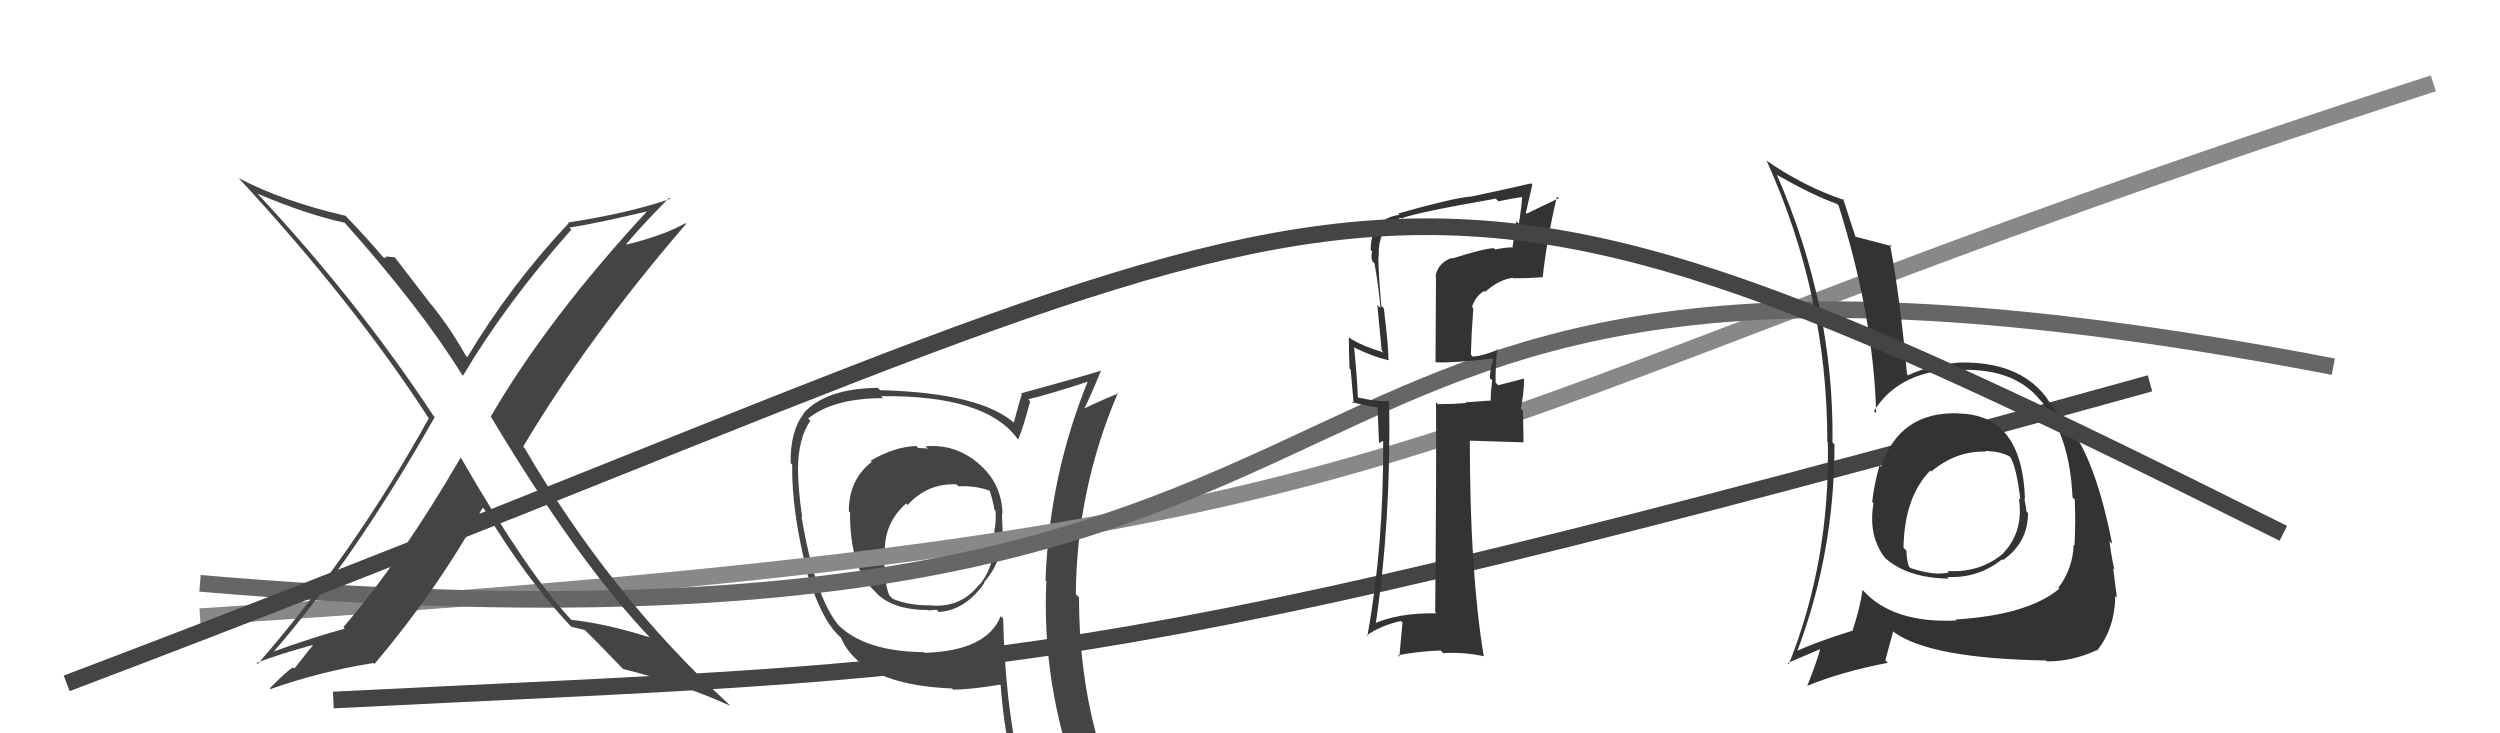
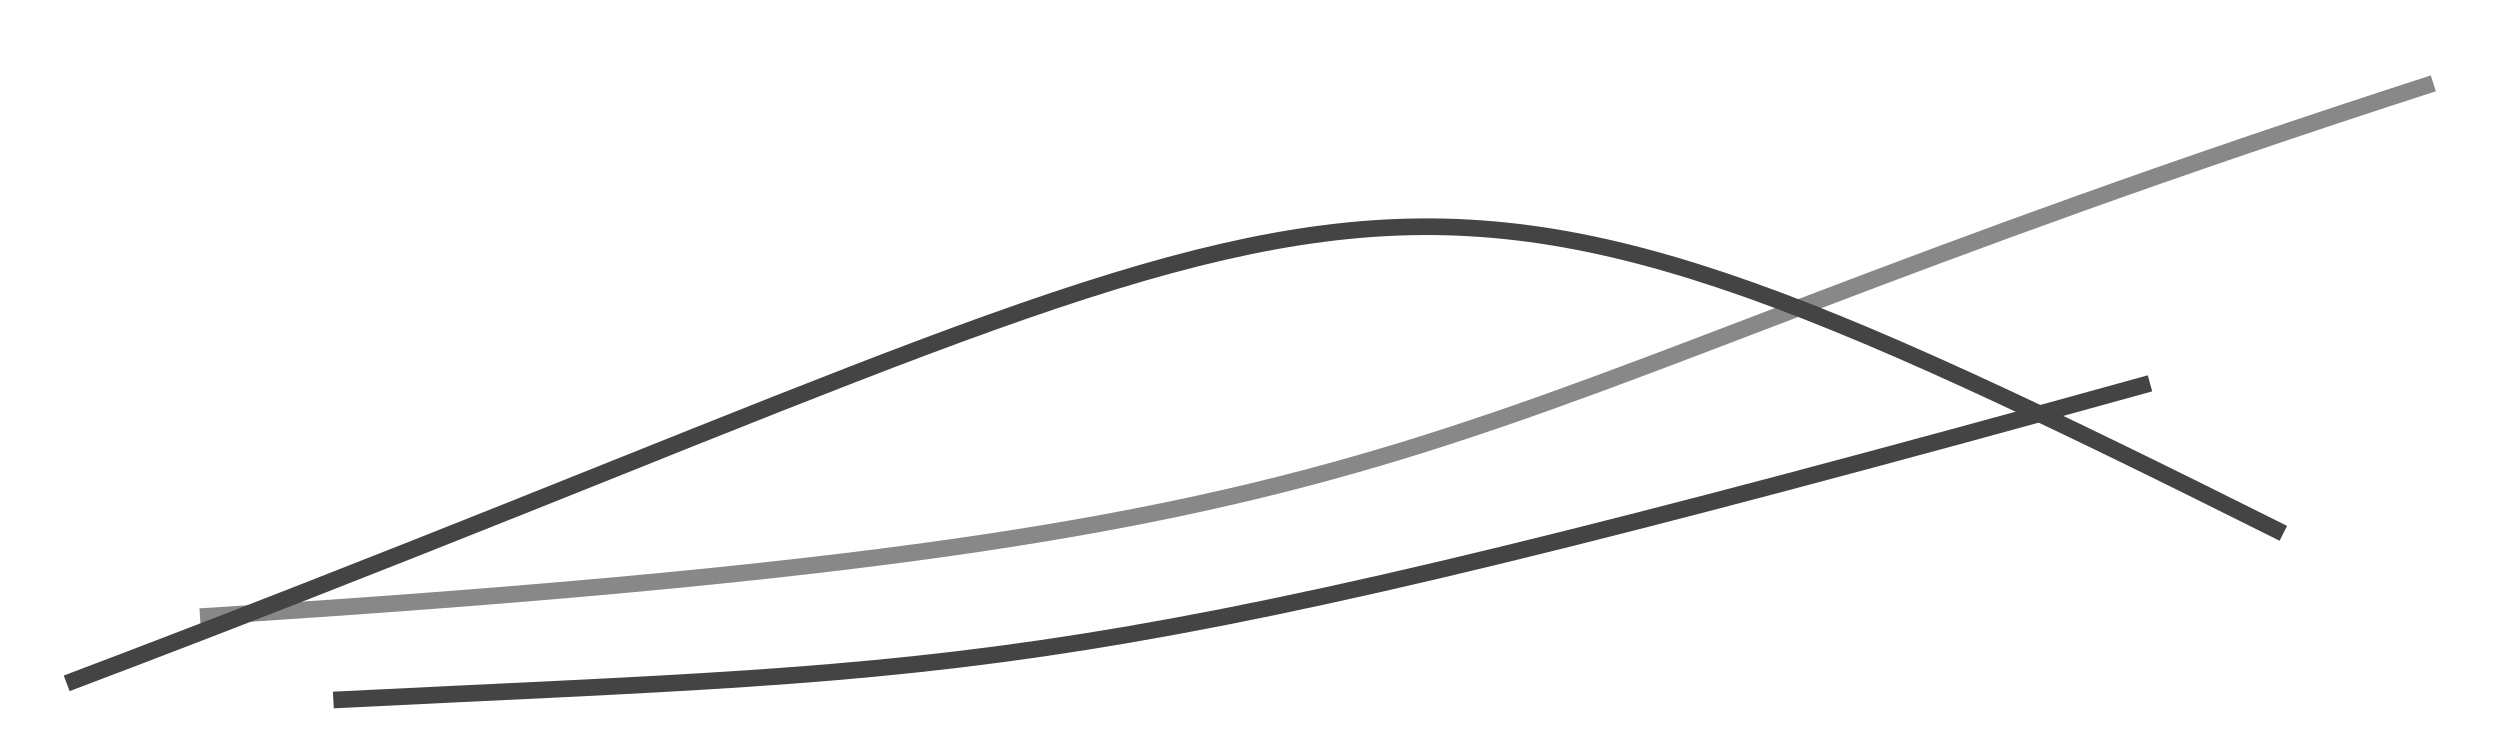
<svg xmlns="http://www.w3.org/2000/svg" width="150" height="44" viewBox="0,0,150,44">
-   <path fill="#444" d="M55.62 26.87L55.63 26.88L55.67 26.92Q55.40 26.88 55.09 26.88L55.05 26.83L54.98 26.76Q53.68 26.80 52.24 27.64L52.20 27.61L52.31 27.71Q50.93 28.77 50.93 30.67L50.93 30.67L51.00 30.74Q50.99 34.15 52.51 35.49L52.47 35.45L52.41 35.39Q53.39 36.60 55.68 36.60L55.62 36.54L55.71 36.63Q55.90 36.59 56.21 36.59L56.30 36.69L56.34 36.72Q57.93 36.61 59.07 34.97L59.20 35.09L59.04 34.94Q60.23 33.58 60.15 31.79L60.11 31.74L60.16 31.79Q60.12 31.22 60.12 30.80L60.10 30.78L60.15 30.83Q60.11 29.01 58.74 27.84L58.86 27.97L58.70 27.80Q57.31 26.62 55.53 26.78ZM60.03 36.96L60.06 36.98L60.04 36.97Q59.20 39.06 55.47 39.17L55.33 39.03L55.43 39.13Q51.89 39.09 50.29 37.49L50.29 37.50L50.31 37.51Q48.89 35.79 48.09 30.99L48.21 31.11L48.13 31.03Q47.88 29.34 47.88 28.08L47.84 28.03L47.88 28.08Q47.90 26.31 48.62 25.24L48.62 25.24L48.49 25.11Q50.01 23.89 52.98 23.89L52.96 23.87L52.86 23.77Q59.11 23.70 61.02 26.29L61.19 26.46L61.09 26.37Q61.39 25.68 61.81 24.08L61.74 24.01L61.69 23.96Q62.95 23.66 65.39 22.86L65.43 22.90L65.31 22.78Q62.96 28.50 62.73 34.82L62.76 34.85L62.78 34.86Q62.50 40.99 64.63 46.81L64.56 46.74L64.66 46.84Q62.91 46.20 61.12 45.93L61.21 46.01L61.18 45.98Q60.30 42.06 60.19 37.11ZM60.88 46.25L60.88 46.25L60.96 46.33Q61.57 46.38 62.98 46.68L63.01 46.71L63.00 46.70Q63.27 47.47 63.84 48.88L63.81 48.85L63.73 48.76Q66.40 49.56 68.68 50.86L68.77 50.95L68.62 50.80Q64.74 44.37 64.74 35.84L64.73 35.83L64.55 35.65Q64.60 29.35 67.08 23.56L67.14 23.62L67.12 23.60Q66.40 23.87 65.03 24.52L65.12 24.60L65.05 24.53Q65.42 23.80 66.06 22.24L66.06 22.24L66.06 22.24Q64.46 22.73 61.26 23.60L61.33 23.68L61.31 23.65Q61.14 24.17 60.83 25.35L60.89 25.41L60.96 25.47Q58.94 23.57 52.81 23.41L52.80 23.41L52.67 23.27Q49.58 23.30 48.21 24.79L48.15 24.73L48.23 24.81Q47.40 25.88 47.44 27.79L47.44 27.79L47.53 27.88Q47.49 30.73 48.47 34.50L48.46 34.48L48.45 34.47Q49.27 37.04 50.18 37.99L50.03 37.84L50.38 38.19L50.46 38.27Q51.67 41.08 57.11 41.31L57.15 41.34L57.19 41.38Q58.18 41.38 60.00 41.08L59.98 41.05L60.04 41.12Q60.25 43.95 60.86 46.23ZM57.52 29.19L57.44 29.11L57.51 29.18Q58.53 29.13 59.37 29.44L59.33 29.40L59.38 29.45Q59.56 29.97 59.67 30.58L59.75 30.66L59.73 30.64Q59.77 31.14 59.69 31.74L59.67 31.72L59.66 31.71Q59.82 33.78 58.79 35.07L58.73 35.01L58.77 35.05Q57.65 36.51 55.78 36.32L55.64 36.18L55.78 36.32Q54.50 36.33 53.55 35.92L53.44 35.81L53.36 35.73Q53.06 34.97 53.06 33.75L53.21 33.90L53.10 33.79Q53.17 33.56 53.17 33.25L52.99 33.08L53.09 33.17Q53.04 31.37 54.37 30.21L54.42 30.26L54.46 30.30Q55.64 28.99 57.39 29.06Z" />
  <path d="M20 42 C60 40,64 41,129 23" stroke="#444" fill="none" />
  <path d="M12 37 C91 32,81 26,146 5" stroke="#888" fill="none" />
-   <path d="M12 35 C94 42,67 8,140 22" stroke="#666" fill="none" />
-   <path fill="#333" d="M87.13 15.51L87.00 15.39L87.09 15.48Q86.28 15.77 86.13 16.57L86.16 16.60L86.13 21.71L86.16 21.74Q87.34 21.78 89.55 21.51L89.47 21.43L89.61 21.57Q89.43 21.85 89.39 22.69L89.51 22.80L89.53 22.83Q89.44 23.53 89.44 23.99L89.48 24.03L87.92 24.14L87.96 24.18Q87.15 24.25 86.27 24.25L86.26 24.24L86.16 24.13Q86.19 28.35 86.11 36.73L86.18 36.80L86.19 36.80Q83.86 36.76 82.37 37.45L82.42 37.50L82.52 37.59Q83.47 31.31 83.35 24.07L83.43 24.15L83.33 24.05Q82.80 24.13 81.51 23.86L81.45 23.80L81.47 23.83Q81.44 22.81 81.25 20.87L81.18 20.80L81.23 20.84Q82.42 21.43 83.37 21.62L83.30 21.54L83.30 21.55Q83.33 20.97 83.03 18.49L82.93 18.40L82.88 18.35Q82.70 16.34 82.70 15.38L82.74 15.42L82.73 15.42Q82.63 13.64 84.04 13.07L84.19 13.22L84.08 13.11Q84.91 12.76 89.74 11.92L89.86 12.03L89.90 12.08Q90.68 11.91 91.52 11.79L91.43 11.70L91.35 11.63Q91.28 12.54 91.13 13.42L90.98 13.27L90.74 14.89L90.69 14.84Q90.20 14.86 89.71 14.97L89.63 14.89L89.63 14.89Q89.03 14.91 87.13 15.51ZM92.53 16.61L92.51 16.59L92.56 16.65Q92.81 14.34 93.42 11.79L93.37 11.75L93.52 11.90Q92.89 12.21 91.59 12.82L91.55 12.78L91.94 11.08L91.87 11.00Q90.73 11.27 88.25 11.80L88.21 11.76L88.24 11.79Q87.09 11.90 83.89 12.81L83.86 12.78L83.97 12.89Q82.24 13.13 82.24 15.00L82.29 15.05L82.33 15.09Q82.25 15.32 82.33 15.66L82.36 15.70L82.47 15.80Q82.71 17.15 82.83 18.48L82.64 18.30L82.90 21.03L83.02 21.15Q81.59 20.71 80.94 20.25L80.86 20.17L80.93 20.24Q80.93 21.08 80.97 22.11L81.04 22.18L81.22 24.23L81.10 24.11Q81.89 24.36 82.69 24.44L82.65 24.40L82.74 26.58L82.99 26.45L82.99 26.45Q83.03 32.73 82.04 38.17L81.97 38.10L81.99 38.13Q82.87 37.52 84.05 37.26L84.15 37.35L83.96 39.41L83.87 39.32Q85.14 39.07 86.44 39.03L86.44 39.03L86.59 39.19Q87.77 39.11 89.02 39.37L88.91 39.26L89.03 39.39Q88.19 34.39 88.19 26.43L88.11 26.35L88.19 26.44Q89.33 26.47 91.42 26.54L91.41 26.53L91.38 24.64L91.25 24.51Q91.42 23.72 91.45 22.77L91.46 22.77L91.40 22.72Q90.96 22.85 89.89 23.11L89.89 23.11L89.74 22.96Q89.71 22.25 89.83 20.91L89.89 20.98L89.89 20.98Q89.17 21.32 88.37 21.40L88.19 21.22L88.25 21.28Q88.29 19.91 88.40 18.50L88.38 18.48L88.32 18.42Q88.51 17.80 89.04 17.46L89.05 17.47L89.10 17.52Q89.97 16.75 90.78 16.67L90.76 16.66L90.81 16.70Q91.71 16.70 92.54 16.63Z" />
-   <path fill="#333" d="M117.37 24.64L117.42 24.70L117.52 24.80Q113.97 24.67 112.86 28.02L112.78 27.93L112.77 27.92Q112.45 29.05 112.33 30.12L112.44 30.22L112.41 30.20Q112.08 32.10 113.07 33.44L113.03 33.40L113.14 33.51Q114.47 34.68 116.94 34.72L116.95 34.73L116.84 34.62Q118.71 34.70 120.12 33.56L120.16 33.60L120.17 33.61Q121.68 32.57 121.68 30.78L121.55 30.65L121.59 30.69Q121.54 30.29 121.46 29.91L121.56 30.01L121.50 29.96Q121.34 24.89 117.54 24.81ZM117.39 37.23L117.33 37.17L117.39 37.23Q113.54 37.41 111.75 35.39L111.83 35.47L111.75 35.40Q111.60 36.50 111.14 37.87L110.99 37.71L111.12 37.85Q109.06 38.49 107.80 39.06L107.79 39.05L107.83 39.08Q110.07 33.18 110.07 26.67L110.08 26.68L109.95 26.55Q110.05 18.35 106.62 10.51L106.56 10.44L106.59 10.48Q108.87 11.77 110.21 12.23L110.33 12.35L110.32 12.35Q112.41 18.96 112.57 24.79L112.49 24.71L112.44 24.66Q114.02 22.13 117.75 22.16L117.80 22.22L117.77 22.19Q120.92 22.14 122.41 24.01L122.49 24.09L122.55 24.15Q124.20 26.26 124.35 29.84L124.36 29.85L124.48 29.96Q124.55 31.14 124.47 32.74L124.48 32.74L124.42 32.68Q124.37 34.12 123.50 35.27L123.39 35.15L123.56 35.32Q121.67 36.90 117.33 37.17ZM122.90 39.77L122.75 39.62L122.81 39.68Q124.32 39.70 125.80 39.01L125.89 39.10L125.82 39.04Q126.89 37.70 126.92 35.76L127.02 35.85L127.01 35.84Q126.94 35.28 126.79 34.10L126.82 34.13L126.86 34.17Q126.68 33.38 126.57 32.47L126.60 32.50L126.73 32.63Q125.76 27.70 124.20 25.65L124.34 25.79L124.19 25.63Q124.23 25.64 123.43 24.77L123.52 24.86L123.37 24.70Q123.23 24.53 122.70 23.73L122.59 23.62L122.65 23.68Q121.03 21.71 117.68 21.75L117.67 21.75L117.67 21.74Q115.74 21.91 114.48 22.52L114.46 22.50L114.42 22.45Q114.01 17.85 113.40 14.66L113.38 14.64L113.51 14.77Q112.73 14.56 111.24 14.18L111.23 14.17L111.36 14.29Q111.05 13.37 110.59 11.93L110.71 12.05L110.67 12.01Q108.22 11.19 105.98 9.63L105.95 9.61L106.01 9.67Q109.64 17.71 109.64 26.51L109.76 26.63L109.67 26.54Q109.81 33.64 107.33 39.85L107.35 39.87L107.26 39.78Q107.98 39.47 109.32 38.90L109.30 38.88L109.24 38.83Q109.05 39.62 108.44 41.14L108.42 41.12L108.44 41.15Q110.49 40.30 113.27 39.77L113.12 39.62L113.59 37.88L113.65 37.94Q115.83 39.51 122.76 39.63ZM119.09 27.05L119.16 27.12L119.10 27.06Q120.15 27.08 120.68 27.46L120.70 27.47L120.57 27.35Q120.99 27.96 121.22 29.98L121.09 29.85L121.13 29.89Q121.44 31.88 120.19 33.19L120.06 33.07L120.20 33.20Q118.80 34.38 116.86 34.26L116.88 34.28L116.94 34.34Q116.11 34.57 114.62 34.08L114.63 34.09L114.54 34.00Q114.39 33.58 114.39 33.05L114.34 33.00L114.21 32.87Q114.26 29.83 115.82 28.23L115.86 28.27L115.90 28.35L115.85 28.31Q117.39 27.03 119.14 27.10Z" />
  <path d="M4 41 C86 10,79 3,137 32" stroke="#444" fill="none" />
-   <path fill="#444" d="M27.58 27.40L27.63 27.46L27.64 27.46Q24.02 33.67 20.60 37.63L20.79 37.82L20.69 37.72Q18.89 38.20 16.45 39.08L16.32 38.95L16.45 39.07Q21.32 33.44 26.08 25.03L26.13 25.08L26.03 24.98Q21.44 18.02 15.46 11.63L15.42 11.59L15.45 11.62Q18.42 12.88 20.71 13.37L20.61 13.27L20.60 13.27Q25.27 18.51 27.71 22.47L27.69 22.45L27.78 22.54Q30.36 18.19 34.28 13.78L34.18 13.67L34.16 13.66Q35.81 13.40 39.01 12.64L38.93 12.56L38.93 12.56Q32.90 19.06 29.44 25.00L29.37 24.93L29.47 25.03Q34.70 33.76 39.07 38.33L38.94 38.19L38.98 38.24Q36.38 37.42 34.28 37.19L34.26 37.17L34.24 37.15Q31.59 34.31 27.67 27.49ZM34.24 37.56L34.21 37.53L34.29 37.61Q34.63 37.69 35.09 37.80L35.02 37.73L34.96 37.68Q35.84 38.52 37.36 40.12L37.29 40.04L37.39 40.14Q40.78 40.98 43.82 42.35L43.64 42.17L43.63 42.16Q36.58 35.65 31.48 26.89L31.50 26.91L31.39 26.80Q35.27 20.28 41.17 13.43L41.13 13.39L41.13 13.39Q39.78 14.14 37.61 14.67L37.52 14.57L37.58 14.64Q38.39 13.66 40.14 11.87L40.16 11.88L40.21 11.93Q37.78 12.78 34.09 13.35L33.96 13.22L34.12 13.39Q30.62 17.12 28.04 21.43L28.00 21.39L27.94 21.33Q27.09 19.79 25.91 18.31L25.85 18.25L23.69 15.44L23.27 15.40L23.20 15.33Q23.23 15.51 23.00 15.44L22.90 15.34L22.97 15.41Q22.16 14.44 20.67 12.88L20.72 12.93L20.74 12.95Q16.92 12.06 14.33 10.69L14.36 10.72L14.24 10.60Q21.13 18.02 25.70 25.06L25.74 25.10L25.73 25.09Q21.21 33.25 15.46 39.84L15.42 39.80L15.39 39.77Q16.82 39.22 18.95 38.65L18.88 38.58L17.67 40.10L17.62 40.06Q17.52 39.96 16.19 41.29L16.18 41.29L16.24 41.34Q19.25 40.28 22.41 39.78L22.35 39.72L22.47 39.84Q26.37 35.22 28.96 30.46L29.06 30.56L29.06 30.56Q31.54 34.71 34.24 37.57Z" />
</svg>